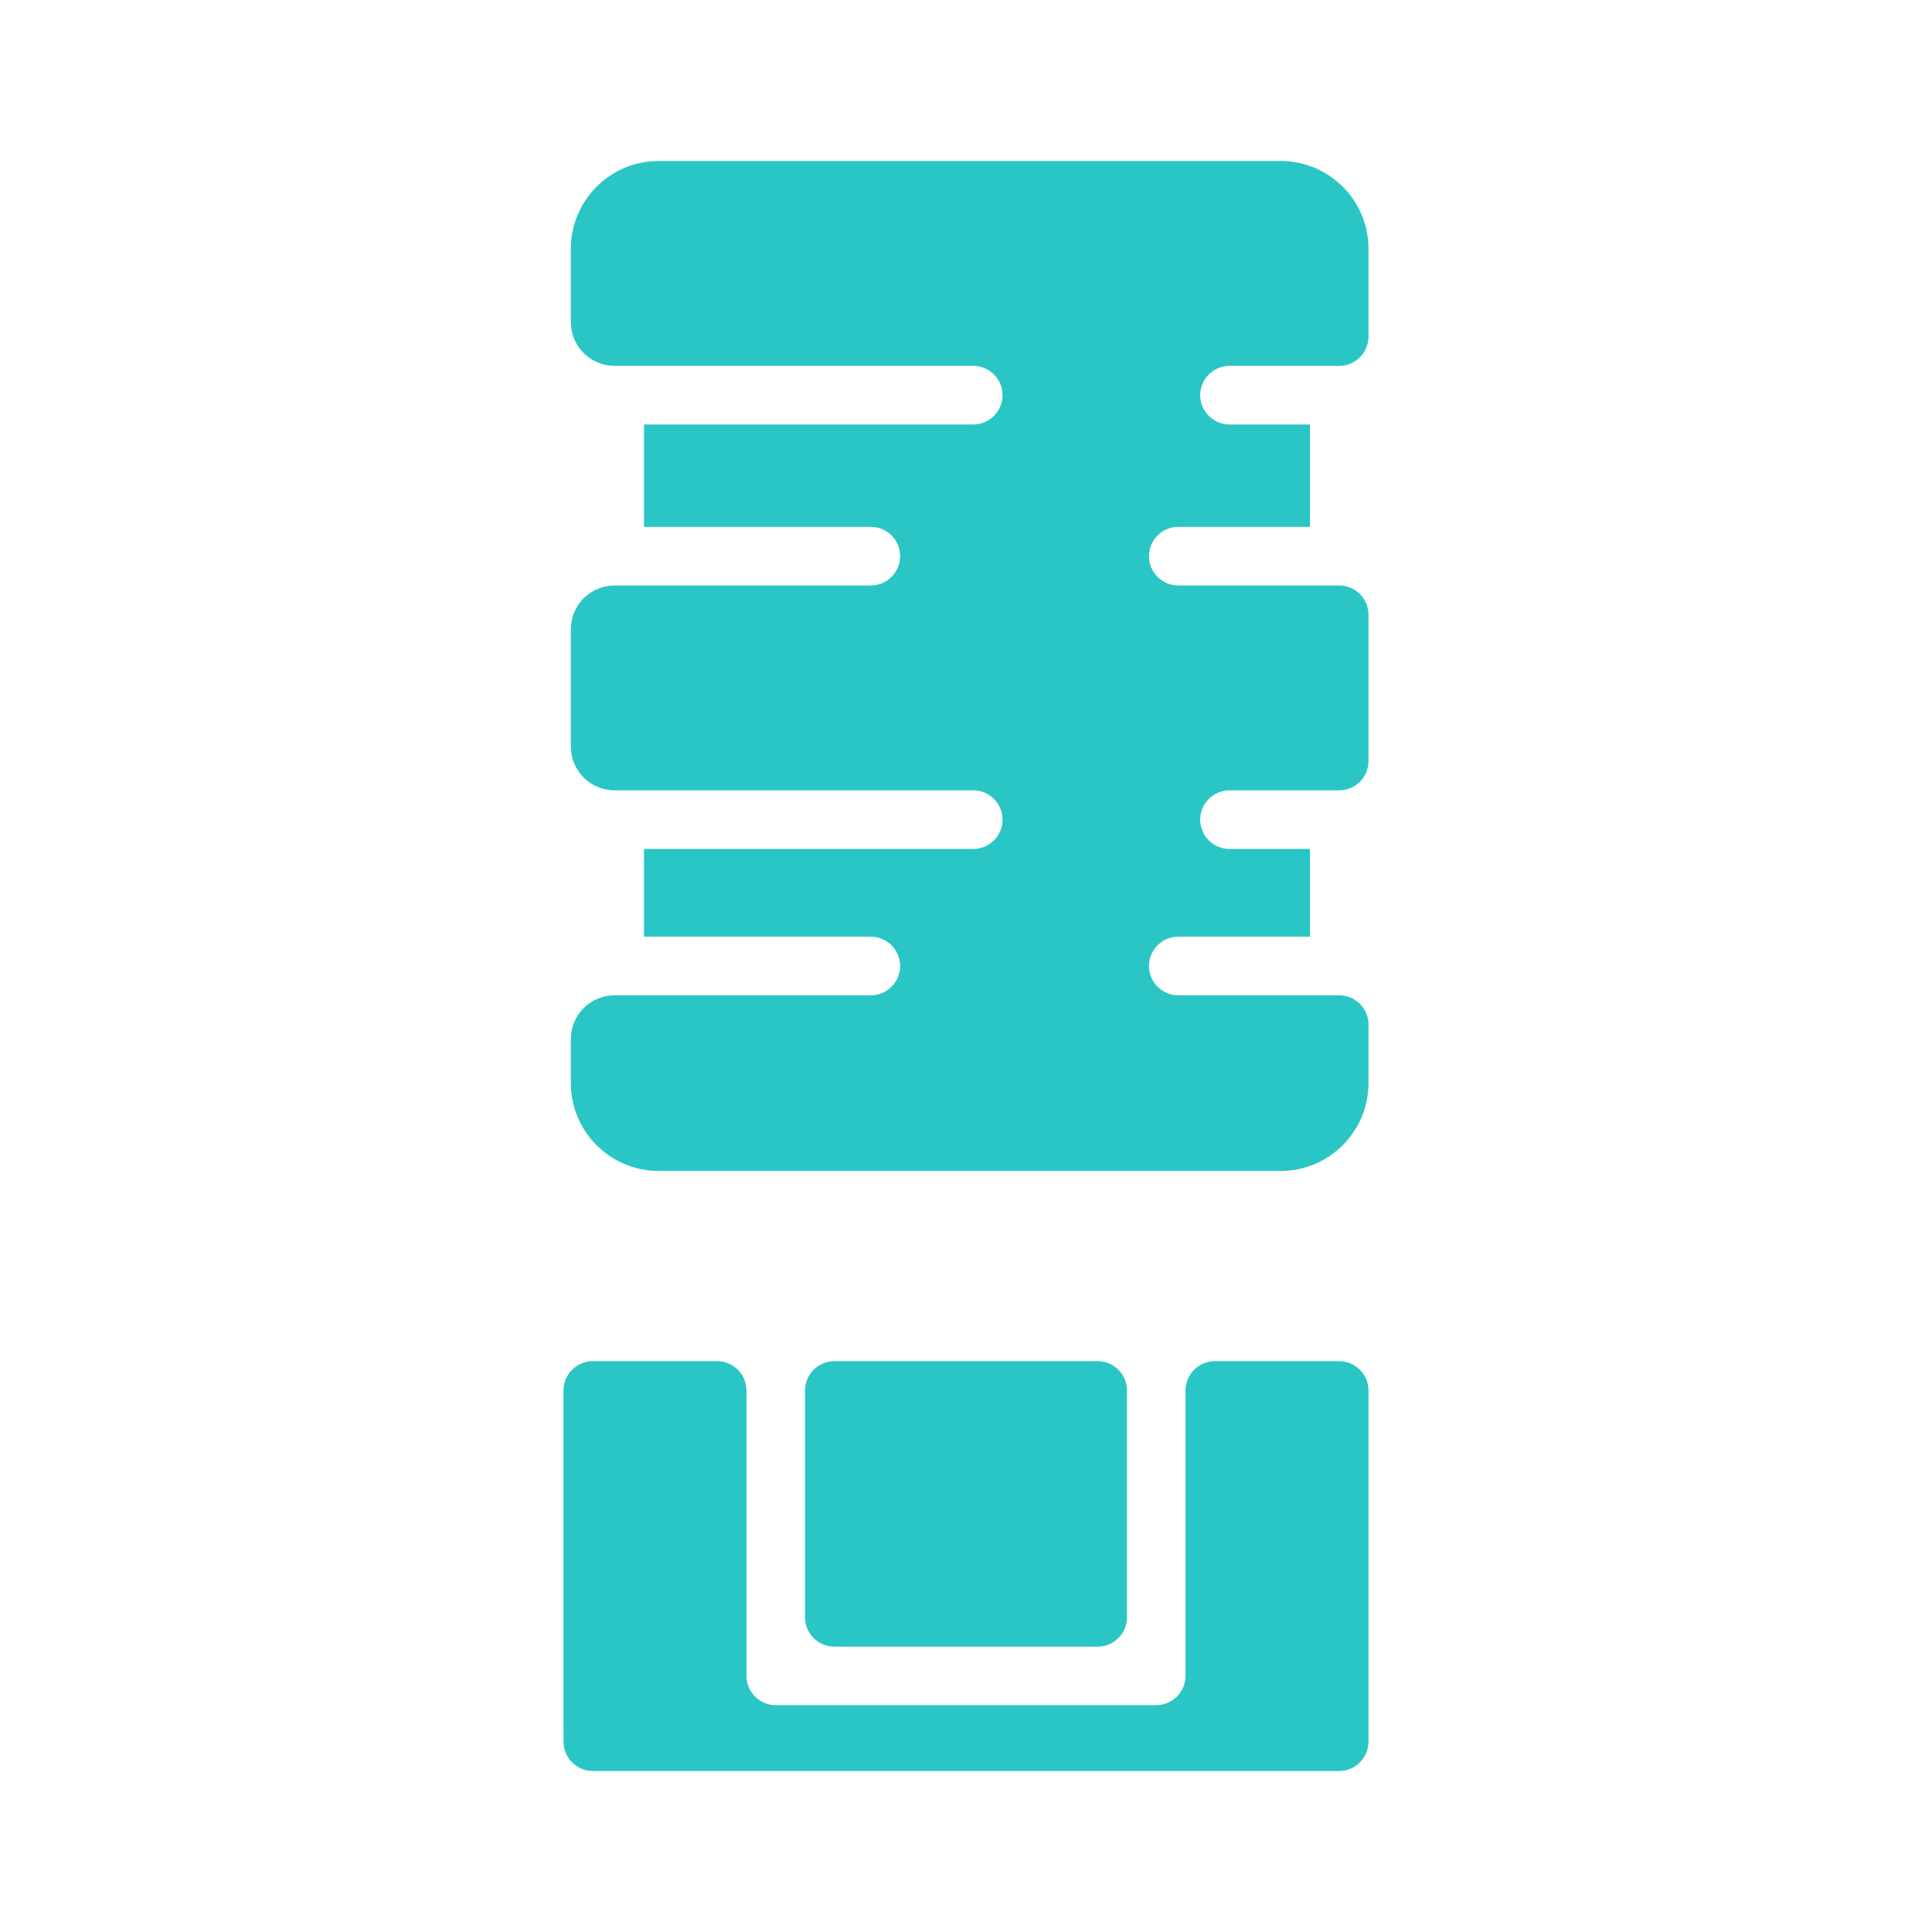
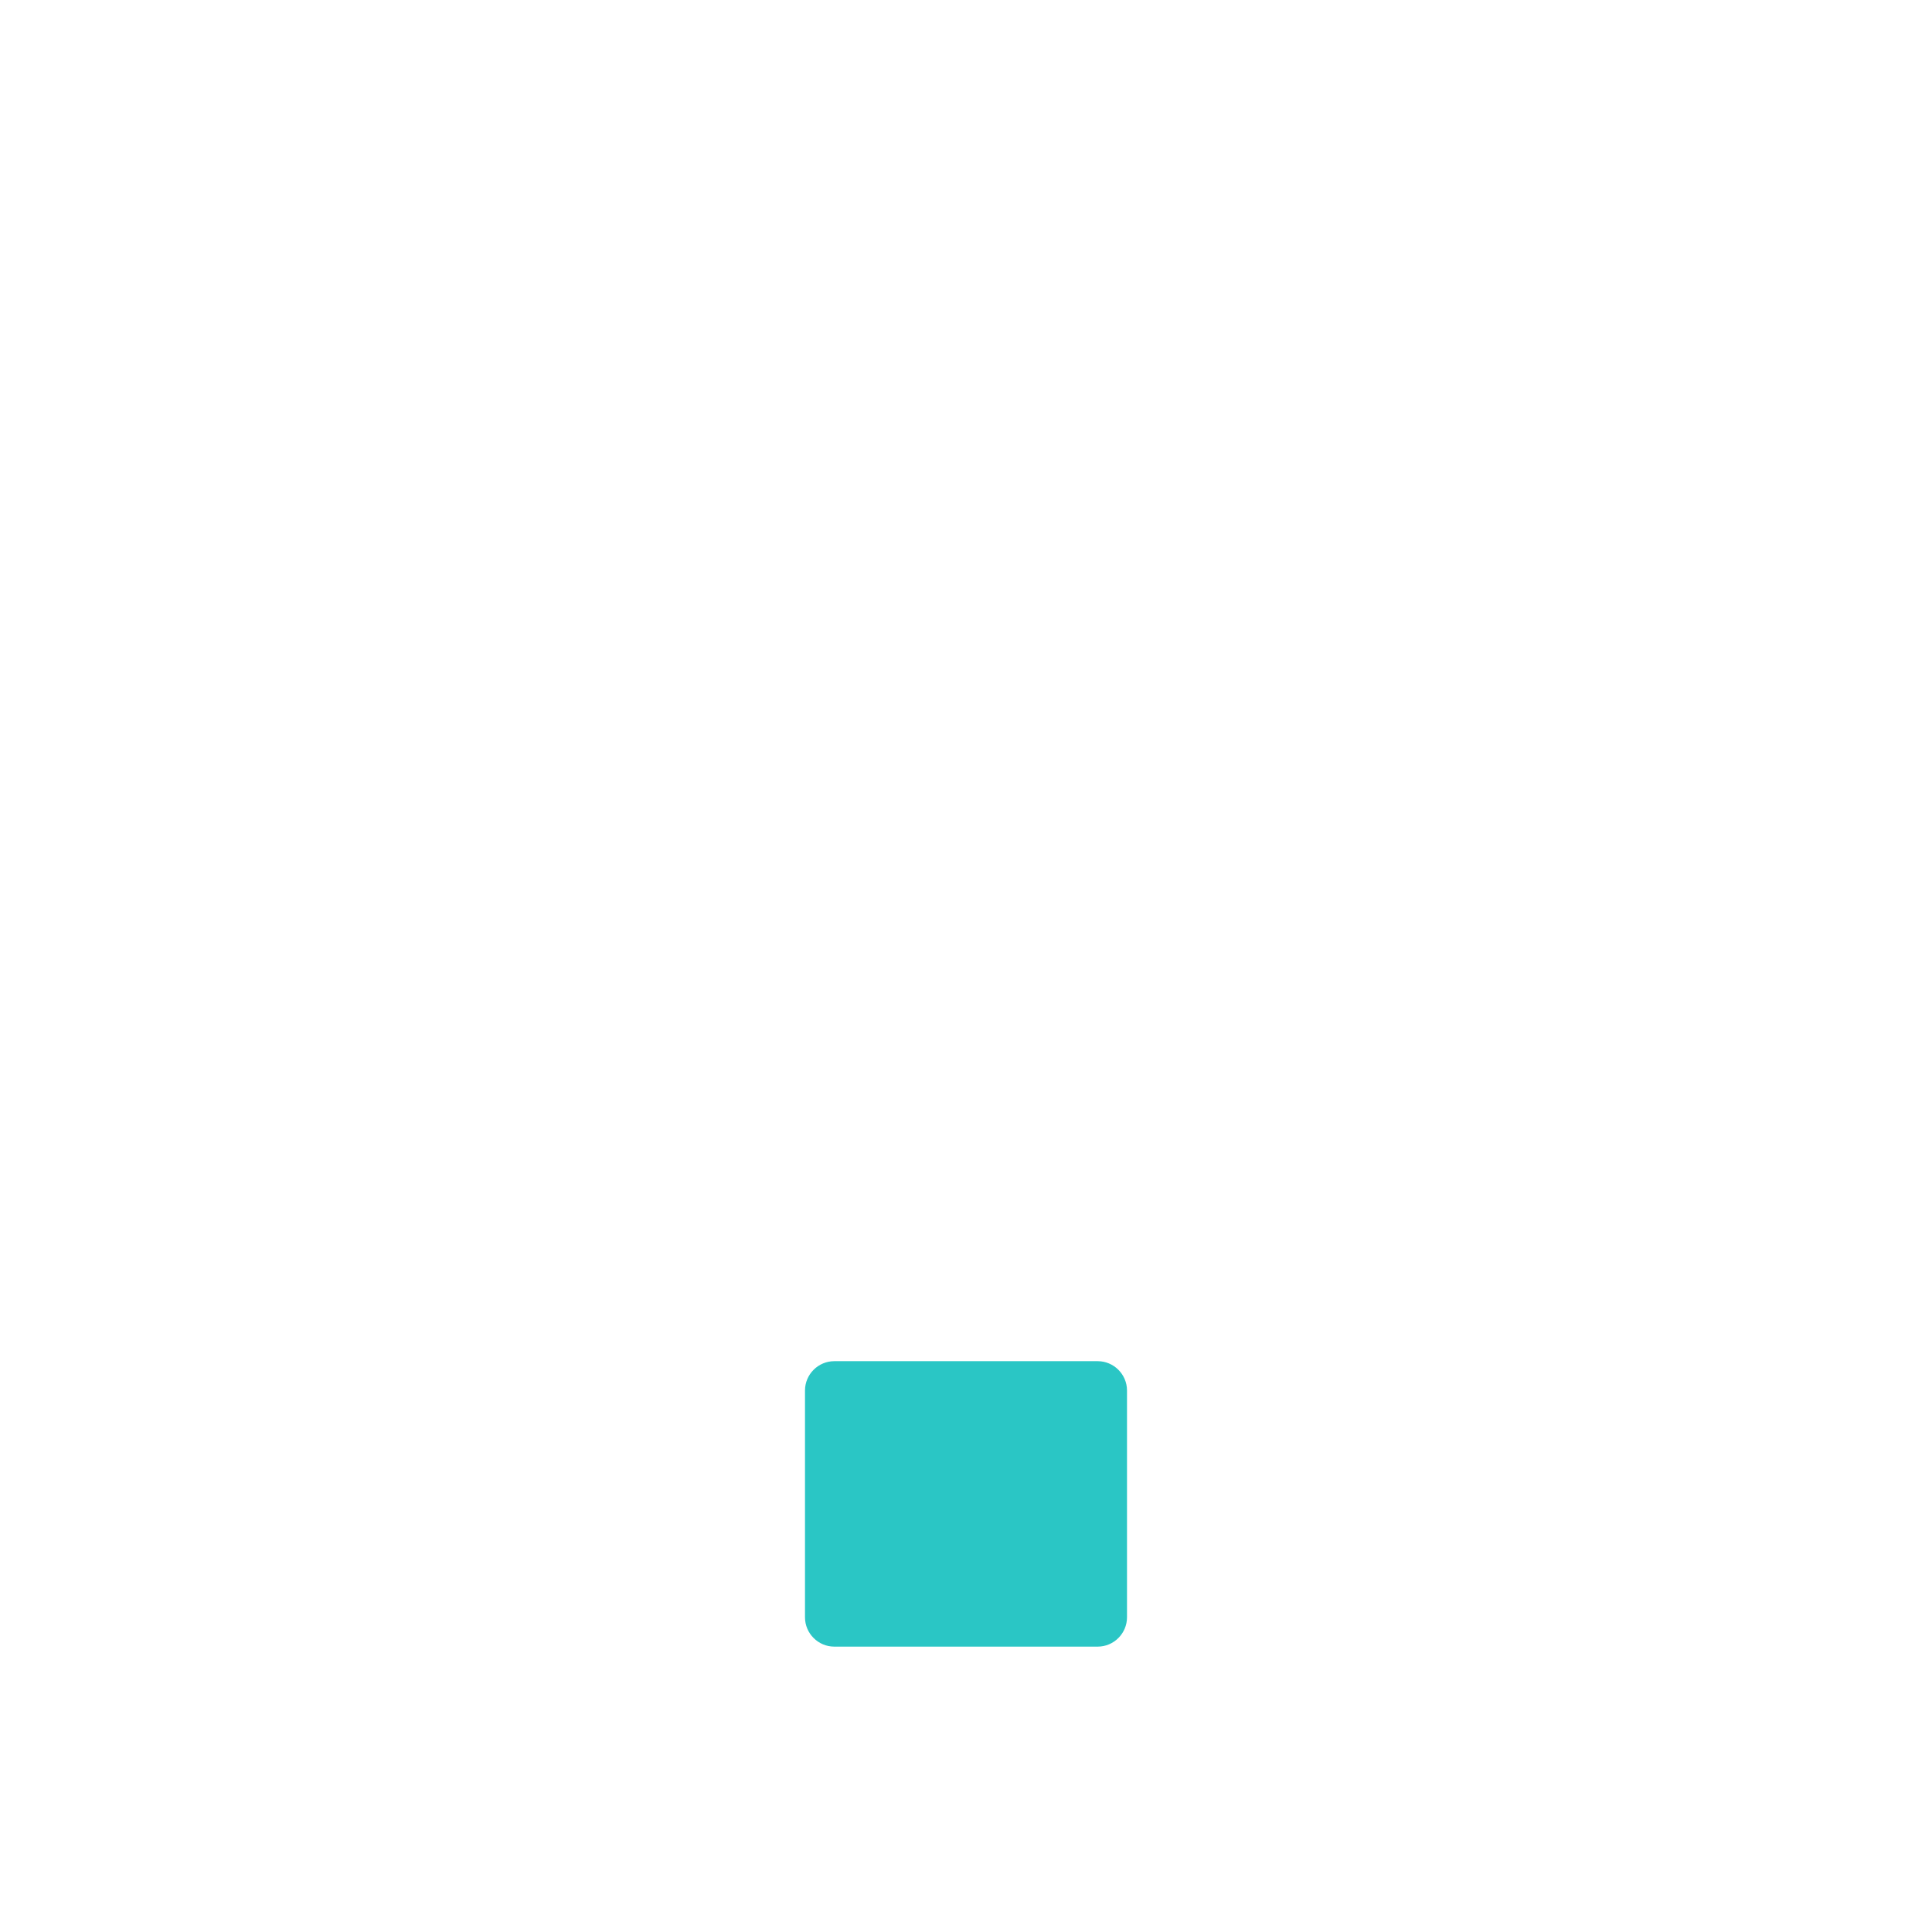
<svg xmlns="http://www.w3.org/2000/svg" width="24" height="24" viewBox="0 0 24 24" fill="none">
-   <path d="M8 5.273H12.091C12.291 5.273 12.454 5.109 12.454 4.909C12.454 4.709 12.291 4.545 12.091 4.545H7.636C7.334 4.545 7.091 4.302 7.091 4V3.091C7.091 2.489 7.58 2 8.182 2H15.909C16.511 2 17 2.489 17 3.091V4.182C17 4.382 16.836 4.545 16.636 4.545H15.273C15.073 4.545 14.909 4.709 14.909 4.909C14.909 5.109 15.073 5.273 15.273 5.273H16.273V6.545H14.636C14.436 6.545 14.273 6.709 14.273 6.909C14.273 7.109 14.436 7.273 14.636 7.273H16.636C16.836 7.273 17 7.436 17 7.636V9.455C17 9.655 16.836 9.818 16.636 9.818H15.273C15.073 9.818 14.909 9.982 14.909 10.182C14.909 10.382 15.073 10.546 15.273 10.546H16.273V11.636H14.636C14.436 11.636 14.273 11.8 14.273 12C14.273 12.2 14.436 12.364 14.636 12.364H16.636C16.836 12.364 17 12.527 17 12.727V13.454C17 14.056 16.511 14.546 15.909 14.546H8.182C7.58 14.546 7.091 14.056 7.091 13.454V12.909C7.091 12.607 7.334 12.364 7.636 12.364H10.818C11.018 12.364 11.182 12.2 11.182 12C11.182 11.8 11.018 11.636 10.818 11.636H8V10.546H12.091C12.291 10.546 12.454 10.382 12.454 10.182C12.454 9.982 12.291 9.818 12.091 9.818H7.636C7.334 9.818 7.091 9.575 7.091 9.273V7.818C7.091 7.516 7.334 7.273 7.636 7.273H10.818C11.018 7.273 11.182 7.109 11.182 6.909C11.182 6.709 11.018 6.545 10.818 6.545H8V5.273Z" fill="#2AC6C5" />
  <path d="M10.364 16.909C10.164 16.909 10 17.073 10 17.273V20.091C10 20.291 10.164 20.455 10.364 20.455H13.636C13.836 20.455 14 20.291 14 20.091V17.273C14 17.073 13.836 16.909 13.636 16.909H10.364Z" fill="#2AC6C5" />
-   <path d="M7.364 16.909C7.164 16.909 7 17.073 7 17.273V21.636C7 21.836 7.164 22 7.364 22H16.636C16.836 22 17 21.836 17 21.636V17.273C17 17.073 16.836 16.909 16.636 16.909H15.091C14.891 16.909 14.727 17.073 14.727 17.273V20.818C14.727 21.018 14.564 21.182 14.364 21.182H9.636C9.436 21.182 9.273 21.018 9.273 20.818V17.273C9.273 17.073 9.109 16.909 8.909 16.909H7.364Z" fill="#2AC6C5" />
</svg>